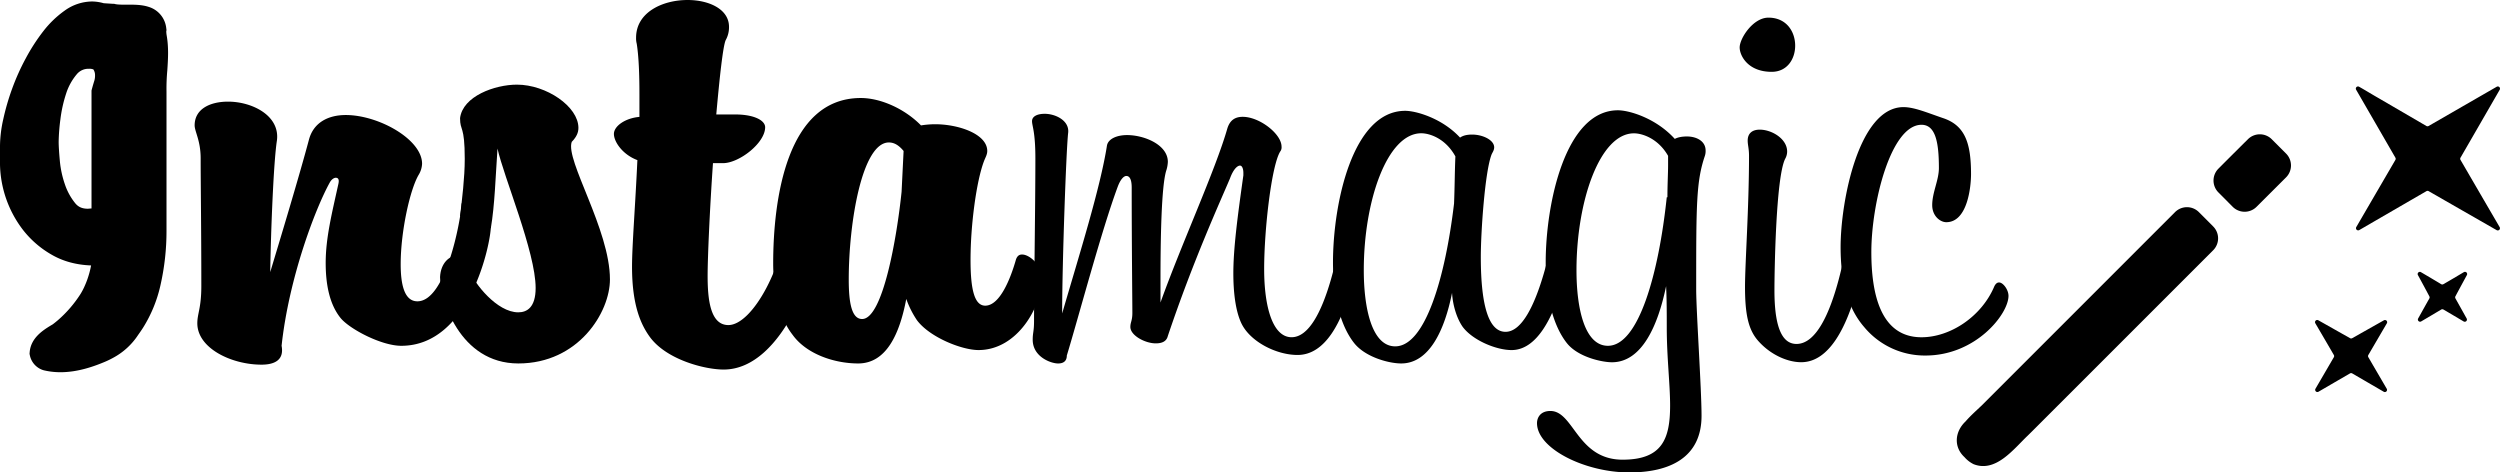
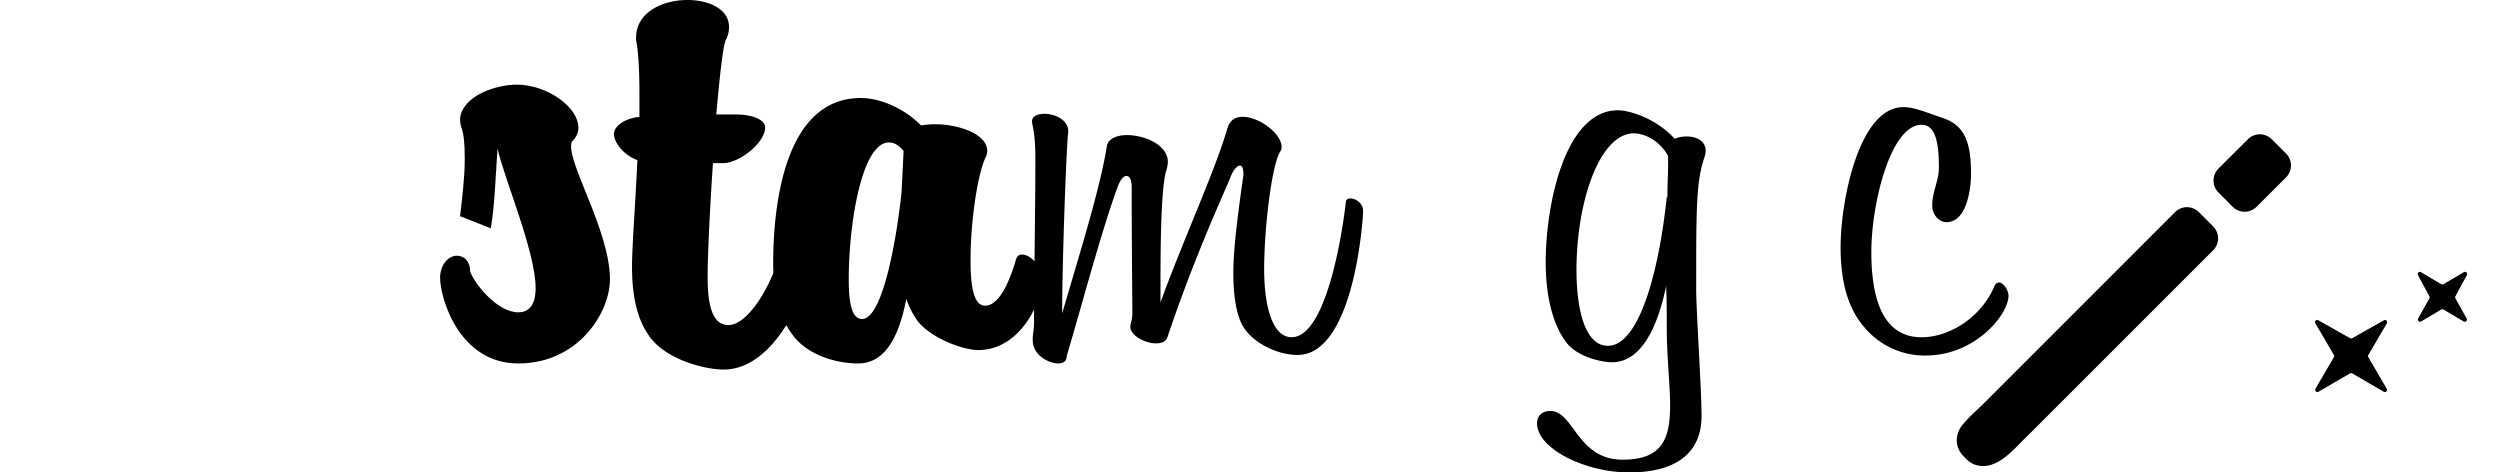
<svg xmlns="http://www.w3.org/2000/svg" id="Layer_1" data-name="Layer 1" viewBox="0 0 2130.8 402.67">
  <title>logo_instamagic</title>
-   <path d="M418.4,192.51c0,14.53-17.67,102.22-76.39,102.22-17.1,0-44.47-14.53-51.88-23.87-9.12-11.42-12.54-28-12.54-46.7,0-21.27,5.13-41.51,10.83-67.46.57-2.59.57-5.19-2.28-5.19-1.14,0-3.42,1-5.13,4.15-12.54,22.83-34.78,81.47-41,139.06,2.28,11.93-5.7,16.09-17.1,16.09-25.65,0-54.73-14-54.73-35.29,0-8.3,3.42-13,3.42-31.65,0-48.26-.57-86.65-.57-109,0-15-5.13-22.83-5.13-28,0-14,13.11-20.24,28.5-20.24,20.52,0,44.47,11.93,41.62,33.21-2.85,18.16-5.13,76.8-5.7,112.08,8-26.46,25.08-83,33.07-113.12,4-14.53,16.53-20.76,31.36-20.76,27.93,0,65,20.76,65,41.51a19.71,19.71,0,0,1-2.85,9.34c-7.41,12.45-15.39,48.26-15.39,76.28,0,16.6,2.85,31.65,14.25,31.65,23.94,0,36.49-66.94,37.63-82,0-2.59,1.71-4.15,4.56-4.15C405.28,170.71,418.4,179,418.4,192.51Z" />
  <path d="M519.87,238.17c0,28-26.79,71.61-78.1,71.61-50.17,0-66.7-55-66.7-73.68.57-11.93,8-18.16,14.25-18.16s11.4,4.67,11.4,13.49c3.42,9.86,22.8,34.77,41,34.77,7.41,0,14.82-4.15,14.82-20.76,0-30.61-27.36-95-32.5-118.83-1.71,24.39-2.28,47.74-5.7,68l-26.22-10.38c1.71-14.53,4-32.69,4-48.78,0-29.06-4-23.35-4-34.77C394.4,82,421.77,72.14,440.58,72.14,465.66,72.14,493,90.82,493,109c0,4.15-1.71,7.78-5.7,11.93C481.67,136.47,519.87,195.62,519.87,238.17Z" />
  <path d="M698.88,186.8c0,37.88-30.79,128.17-82.09,128.17-16,0-48.46-8.3-62.71-27.5-8-10.9-15.39-27.5-15.39-60.19,0-18.16,2.85-52.93,4.56-90.81-12.54-4.67-20-15.57-20-22.31S533,100.66,545,99.63V80.43c0-17.12-.57-32.17-2.28-43.07a17.78,17.78,0,0,1-.57-5.19C542.1,10.38,564.91,0,586,0c18.24,0,35.35,7.78,35.35,22.83a22.41,22.41,0,0,1-2.85,11.42c-2.28,5.19-5.13,31.13-8,63.3h16c16.53,0,25.65,5.19,25.65,10.9,0,13.49-22.23,30.61-35.92,30.61h-8.55c-2.85,41-4.56,81.47-4.56,96,0,20.24,2.28,42,17.67,42,20.52,0,49-50.85,52.45-103.78.57-3.11,2.28-4.15,5.13-4.15C685.77,169.16,698.88,179.54,698.88,186.8Z" />
  <path d="M888.16,236.61c0,23.87-20.52,61.75-54.16,61.75-14.25,0-41.62-10.9-52.45-25.42a80.44,80.44,0,0,1-9.12-18.16c-5.7,30.1-17.1,55-41,55-20,0-43.9-7.78-55.87-24.39C661.83,267.75,659,241.28,659,224.68c0-54.48,11.4-141.14,74.68-141.14,17.1,0,37.63,9.34,51.31,23.35a78,78,0,0,1,12-1c20,0,44.47,8.3,44.47,22.83,0,3.11-1.71,5.71-2.85,8.82-6.27,16.6-11.4,53.45-11.4,84.06,0,25.42,3.42,38.92,12.54,38.92,12.54,0,21.66-23.35,26.22-39.44,1.14-3.11,2.85-4.15,5.13-4.15C877.89,216.9,888.16,226.75,888.16,236.61ZM768.44,163.45l1.71-34.77c-3.42-4.15-7.41-7.26-12.54-7.26-22.8,0-34.21,68-34.21,116.75,0,19.2,2.28,33.73,11.4,33.73C752.47,271.9,764.44,202.37,768.44,163.45Z" />
  <path d="M1161.8,179.54c0,8.3-8,123-55.87,123-18.24,0-40.48-11.42-47.89-27-5.13-10.9-6.84-27-6.84-42.55,0-20.76,3.42-47.22,8.55-83.54v-2.08c0-3.63-1.14-6.23-2.85-6.23-2.28,0-5.7,3.11-8.55,10.9-8.55,20.24-31.36,70.05-53,134.39-1.14,4.67-5.13,6.23-10.26,6.23-9.12,0-21.66-6.75-21.66-14,0-4.15,1.71-5.19,1.71-11.93,0-8.82-.57-58.63-.57-106.89,0-6.75-1.71-9.86-4.56-9.86-2.28,0-5.13,3.11-7.41,9.34-13.68,36.84-33.07,110-43.33,143.73,0,4.15-2.28,6.75-7.41,6.75-6.27,0-21.66-5.71-21.66-20.24,0-6.23,1.14-6.75,1.14-16.09,0-28,1.14-99.63,1.14-138.54,0-22.83-2.85-27.5-2.85-31.65S884.16,97,890.43,97c9.12,0,21.09,5.71,20,16.09-1.71,14.53-5.13,112.6-5.13,153.07v1c14.82-50.85,32.5-106.89,38.2-143.21,1.14-5.71,8.55-8.82,17.1-8.82,14.82,0,34.78,8.3,34.78,22.83a27.87,27.87,0,0,1-1.14,6.75c-4.56,13-5.13,62.79-5.13,94.44v18.68c18.24-50.85,46.75-112.6,57-148.4,2.28-7.26,6.84-9.86,13.11-9.86,14.25,0,33.07,14.53,33.07,25.43a5.81,5.81,0,0,1-1.14,4.15c-7.41,11.93-13.68,66.42-13.68,100.15,0,32.69,7.41,58.12,23.37,58.12,29.64,0,43.33-89.25,46.18-114.67,0-2.59,1.71-3.63,4-3.63C1155.53,169.16,1161.8,173.31,1161.8,179.54Z" />
-   <path d="M1343.08,179.54c0,6.75-11.4,118.83-54.73,118.83-13.11,0-33.07-8.3-41.62-19.72-5.13-7.26-8.55-18.68-9.12-29.06-6.27,31.65-19.38,60.19-43.33,60.19-10.26,0-30.21-5.19-39.91-17.12-12-15-18.24-40-18.24-69,0-49.81,16.53-129.2,61.57-129.2,9.12,0,31.36,6.23,46.75,22.83,2.85-2.08,6.84-2.59,10.26-2.59,9.12,0,18.81,4.67,18.81,10.9,0,2.59-1.71,4.67-2.28,6.23-5.7,15-9.12,66.42-9.12,87.17,0,43.59,7.41,63.82,21.09,63.82,28.5,0,43.33-96,45-108.45a4.32,4.32,0,0,1,4.48-4.15h.08C1337.38,170.2,1343.08,174.35,1343.08,179.54Zm-103.76-6.23c.57-13.49.57-27,1.14-40-8.55-15.57-22.23-19.72-29.08-19.72-29.07,0-49,57.6-49,116.75,0,32.17,6.84,64.86,26.79,64.86,25.64,0,42.75-59.11,50.16-121.89Z" />
  <path d="M1453.11,132.84c-7.41,21.79-7.41,41.51-7.41,113.64,0,18.68,4.56,85.1,4.56,107.93,0,35.8-27.36,48.26-61.57,48.26-37.63,0-78.67-20.24-78.67-42,0-4.67,2.85-10.38,11.4-10.38,20,0,22.8,41.51,61.57,41.51,33.64,0,40.48-17.64,40.48-46.18,0-18.16-2.85-41-2.85-66.42,0-11.93,0-23.87-.57-35.29-6.84,33.21-20.52,64.86-46.18,64.86-8,0-28.5-4.15-38.2-16.08-12-15-18.24-40-18.24-69C1317.43,173.88,1334,94,1379,94c9.69,0,32.5,6.75,48.46,24.39,2.85-1.56,6.84-2.08,10.26-2.08,8.55,0,16,4.15,16,11.93A13.14,13.14,0,0,1,1453.11,132.84Zm-32.5,35.28h.57c0-10.9.57-20.24.57-27.5v-7.78c-8.55-15-22.23-19.2-29.08-19.2-29.07,0-49,57.6-49,116.75,0,32.17,6.84,64.34,26.79,64.34C1396.67,294.73,1413.77,233,1420.61,168.12Z" />
-   <path d="M1482.75,40.47c0-7.78,11.4-25.43,24.51-25.43,15.39,0,22.8,11.93,22.8,23.87,0,11.42-6.84,22.31-20,22.31C1489.59,61.23,1482.75,47.22,1482.75,40.47Zm15.39,249.59c-8-9.34-10.83-22.31-10.83-45.66,0-19.72,3.42-67.46,3.42-111.56,0-6.23-1.14-9.34-1.14-13,0-6.75,4.56-9.34,10.26-9.34,10.26,0,23.37,7.78,23.37,18.68a12.83,12.83,0,0,1-1.71,6.23c-8,16.09-9.12,97.55-9.12,112.08,0,34.77,8,45.66,18.81,45.66,33.64,0,46.18-105.85,47.89-120.38,0-2.59,1.71-3.63,4-3.63,4.56,0,10.83,4.67,10.83,10.38s-10.26,129.2-58.72,129.2C1523.22,308.74,1508.4,302,1498.14,290.06Z" />
  <path d="M1588.78,278.64c-14.82-17.12-20-41-20-68,0-38.92,15.39-119.34,53.59-119.34,9.12,0,20,4.67,33.64,9.34,18.81,6.23,23.94,21.27,23.94,47.74,0,10.38-2.85,41-21.09,41-5.13,0-12-5.19-12-14.53,0-10.9,5.7-21.27,5.7-31.65,0-21.79-2.85-36.84-14.82-36.84-26.22,0-42.76,66.94-42.76,108.45,0,34.77,7.41,72.64,42.76,72.64,24.51,0,51.31-17.64,62.14-43.59,1.14-2.08,2.28-3.11,4-3.11,3.42,0,8,6.23,8,11.42,0,15.57-27.93,50.85-70.69,50.85A67.07,67.07,0,0,1,1588.78,278.64Z" />
-   <path d="M2008.17,76.47a1.86,1.86,0,0,1,2.54-2.54c5.75,3.25,11.36,6.74,17.11,10l40.26,23.46a1.86,1.86,0,0,0,1.87,0q29-16.73,58.06-33.46a1.87,1.87,0,0,1,2.55,2.55q-16.7,29-33.43,57.92a1.86,1.86,0,0,0,0,1.87q16.67,28.69,33.39,57.34a1.87,1.87,0,0,1-2.54,2.56q-29-16.6-58-33.26a1.86,1.86,0,0,0-1.86,0q-28.66,16.58-57.29,33.2a1.87,1.87,0,0,1-2.54-2.55q16.67-28.65,33.36-57.28a1.86,1.86,0,0,0,0-1.87Z" />
  <path d="M1890.79,143.77q12.55-12.61,25.2-25.13a14.36,14.36,0,0,1,20.29.06l12.18,12.19a14.35,14.35,0,0,1,0,20.28q-12.58,12.57-25.17,25.11a14.35,14.35,0,0,1-20.29,0h0L1890.79,164A14.36,14.36,0,0,1,1890.79,143.77Z" />
  <path d="M1886.33,193l-12.18-12.21a14.36,14.36,0,0,0-20.31,0h0L1697,337.65l-7.84,7.84c-2.19,2.08-4.6,4.28-7,6.58s-4.78,4.69-6.9,7.14C1666,368,1665,381,1674.37,389.63a25.16,25.16,0,0,0,7.76,6C1701,403,1716,383,1728.16,371.4q4-3.91,7.93-7.87l150.23-150.22a14.36,14.36,0,0,0,0-20.31Z" />
  <path d="M2063.46,232c5.75,3.38,11.5,6.76,17.2,10.21a1.86,1.86,0,0,0,1.89,0c5.86-3.34,11.64-6.81,17.44-10.25a1.86,1.86,0,0,1,2.59,2.48c-3.26,6-6.55,12.05-9.77,18.1a1.86,1.86,0,0,0,0,1.79q4.81,8.56,9.57,17.13a1.86,1.86,0,0,1-2.58,2.51c-5.73-3.39-11.45-6.8-17.2-10.14a1.86,1.86,0,0,0-1.89,0q-8.53,5.08-17.1,10.13a1.87,1.87,0,0,1-2.57-2.52c3.18-5.69,6.34-11.4,9.55-17.07a1.86,1.86,0,0,0,0-1.78c-3.19-6.08-6.48-12.11-9.76-18.15a1.86,1.86,0,0,1,2.63-2.44Z" />
  <path d="M1976,273c9,5.07,18,10.18,27,15.24a1.87,1.87,0,0,0,1.83,0q13.52-7.61,27-15.23a1.86,1.86,0,0,1,2.53,2.56c-5.25,9-10.54,18-15.78,27a1.87,1.87,0,0,0,0,1.87c5.21,9,10.47,17.94,15.69,26.92a1.86,1.86,0,0,1-2.55,2.54l-26.89-15.64a1.86,1.86,0,0,0-1.87,0q-13.45,7.8-26.89,15.63a1.87,1.87,0,0,1-2.55-2.55l15.67-26.89a1.87,1.87,0,0,0,0-1.87q-7.86-13.54-15.76-27A1.87,1.87,0,0,1,1976,273Z" />
-   <path d="M142,29.88a27.28,27.28,0,0,1-.29-3.1l.2-1.17-.2-1.51A21.25,21.25,0,0,0,126.58,5.83C120.68,3.91,114,3.94,108.21,4c-3.79,0-7.7,0-10-.52l-.87-.22h-.89l-8.1-.52a37.12,37.12,0,0,0-9.8-1.47A40.32,40.32,0,0,0,55.2,9,85.58,85.58,0,0,0,36.92,26.59a162.66,162.66,0,0,0-15,23.22,192.13,192.13,0,0,0-11.7,26.14,200.58,200.58,0,0,0-7.42,25.59A108.11,108.11,0,0,0,0,124.07v16.06a94.59,94.59,0,0,0,19.46,55.65,83.3,83.3,0,0,0,25.18,21.65c9.51,5.39,20.6,8.35,33,8.81a79.72,79.72,0,0,1-3.45,12.6q-1.11,3-2.49,6a56.51,56.51,0,0,1-3,5.61,102.35,102.35,0,0,1-19.32,22.43c-1.43,1.22-2.91,2.41-4.41,3.55l-1.68,1c-6.38,3.91-17,10.46-18,22.76l-.11,1.43.3,1.39a16.75,16.75,0,0,0,11,12.35l.89.26a60.67,60.67,0,0,0,9.38,1.45c1.62.12,3.22.18,4.81.18,14.9,0,28.68-5,38.14-9,2.21-.94,4.36-2,6.4-3.11a58.36,58.36,0,0,0,21.63-19.67c1.43-2,2.81-4,4.1-6a115.38,115.38,0,0,0,14.78-35.68,208,208,0,0,0,5.3-47.24V77.81A169.33,169.33,0,0,1,142.6,60C143.24,50.39,143.9,40.4,142,29.88ZM51.47,101.79a115.16,115.16,0,0,1,4.88-22,48.16,48.16,0,0,1,9-16.4,12.82,12.82,0,0,1,10.57-4.76,8.44,8.44,0,0,1,3.67.55A8.8,8.8,0,0,1,81,64.27a15.08,15.08,0,0,1-.55,4.36c-.7,2.21-1.39,4.58-2.12,7.25L78,77.17V177.65c-2.49.22-3.13.25-3.13.25-4.77,0-8.07-1.43-10.71-4.63a51.61,51.61,0,0,1-8.86-16.19,84.76,84.76,0,0,1-4.3-20c-.64-7.11-1-12.6-1-16.33A166.59,166.59,0,0,1,51.47,101.79Z" />
</svg>